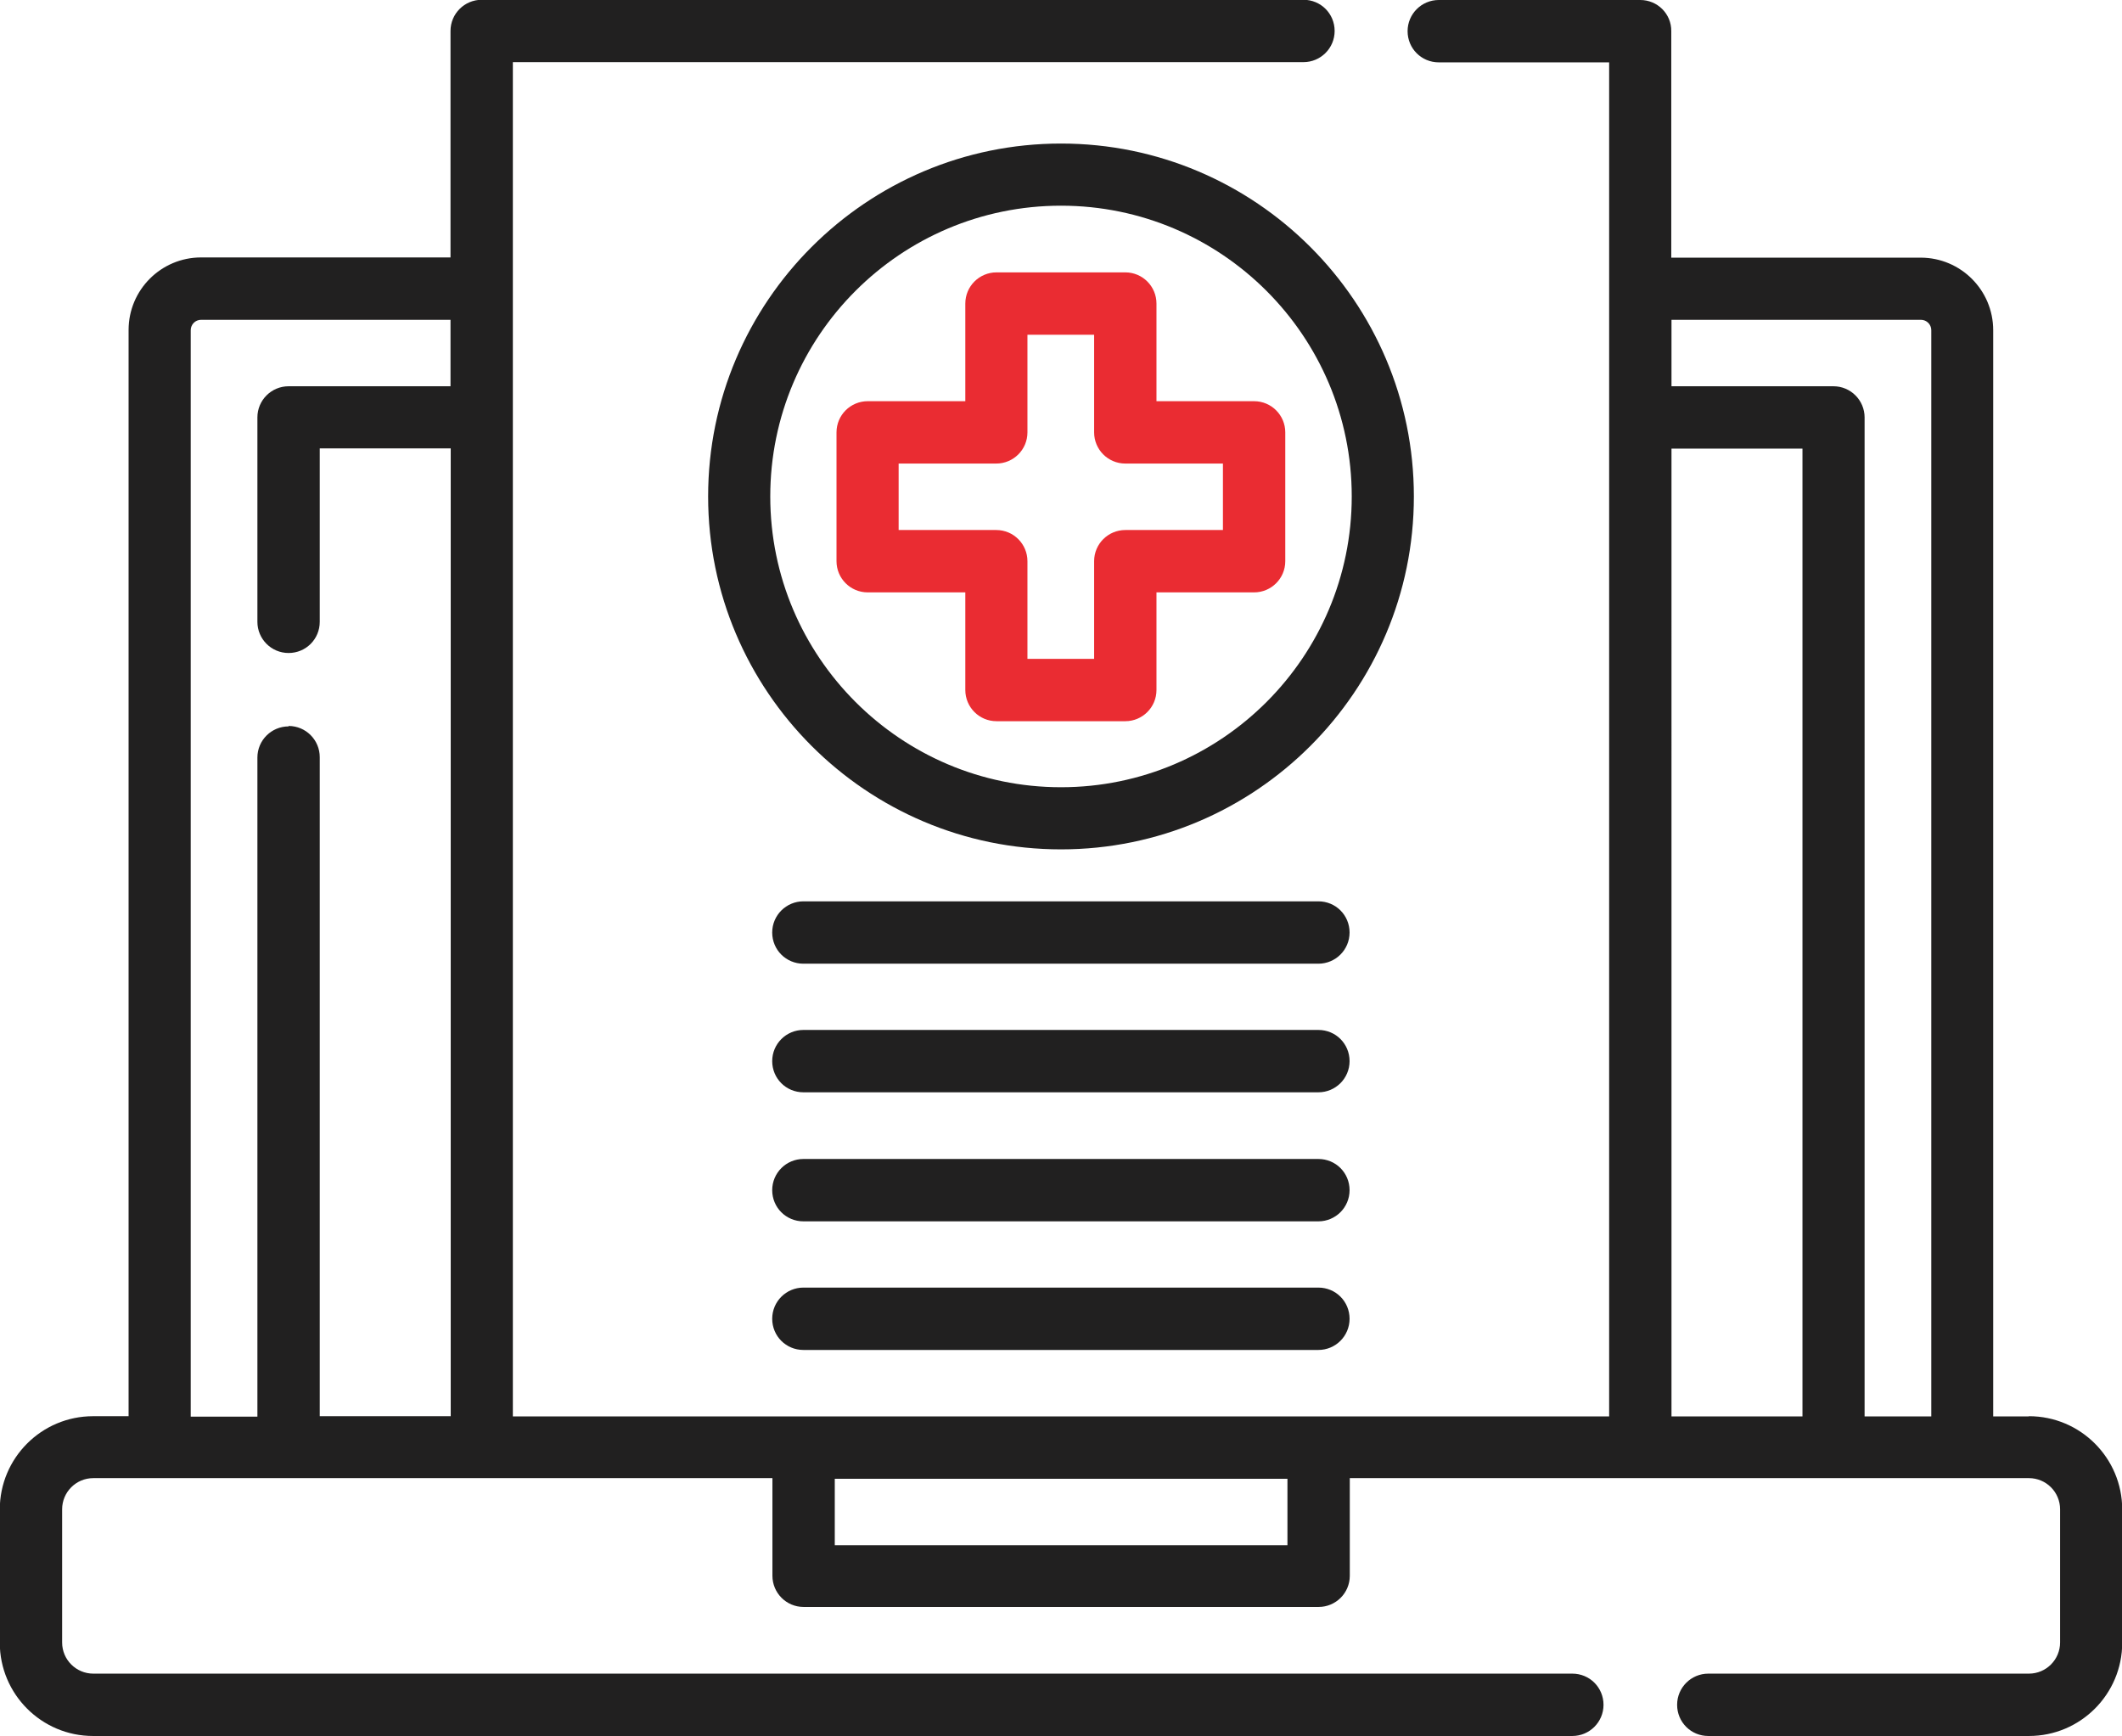
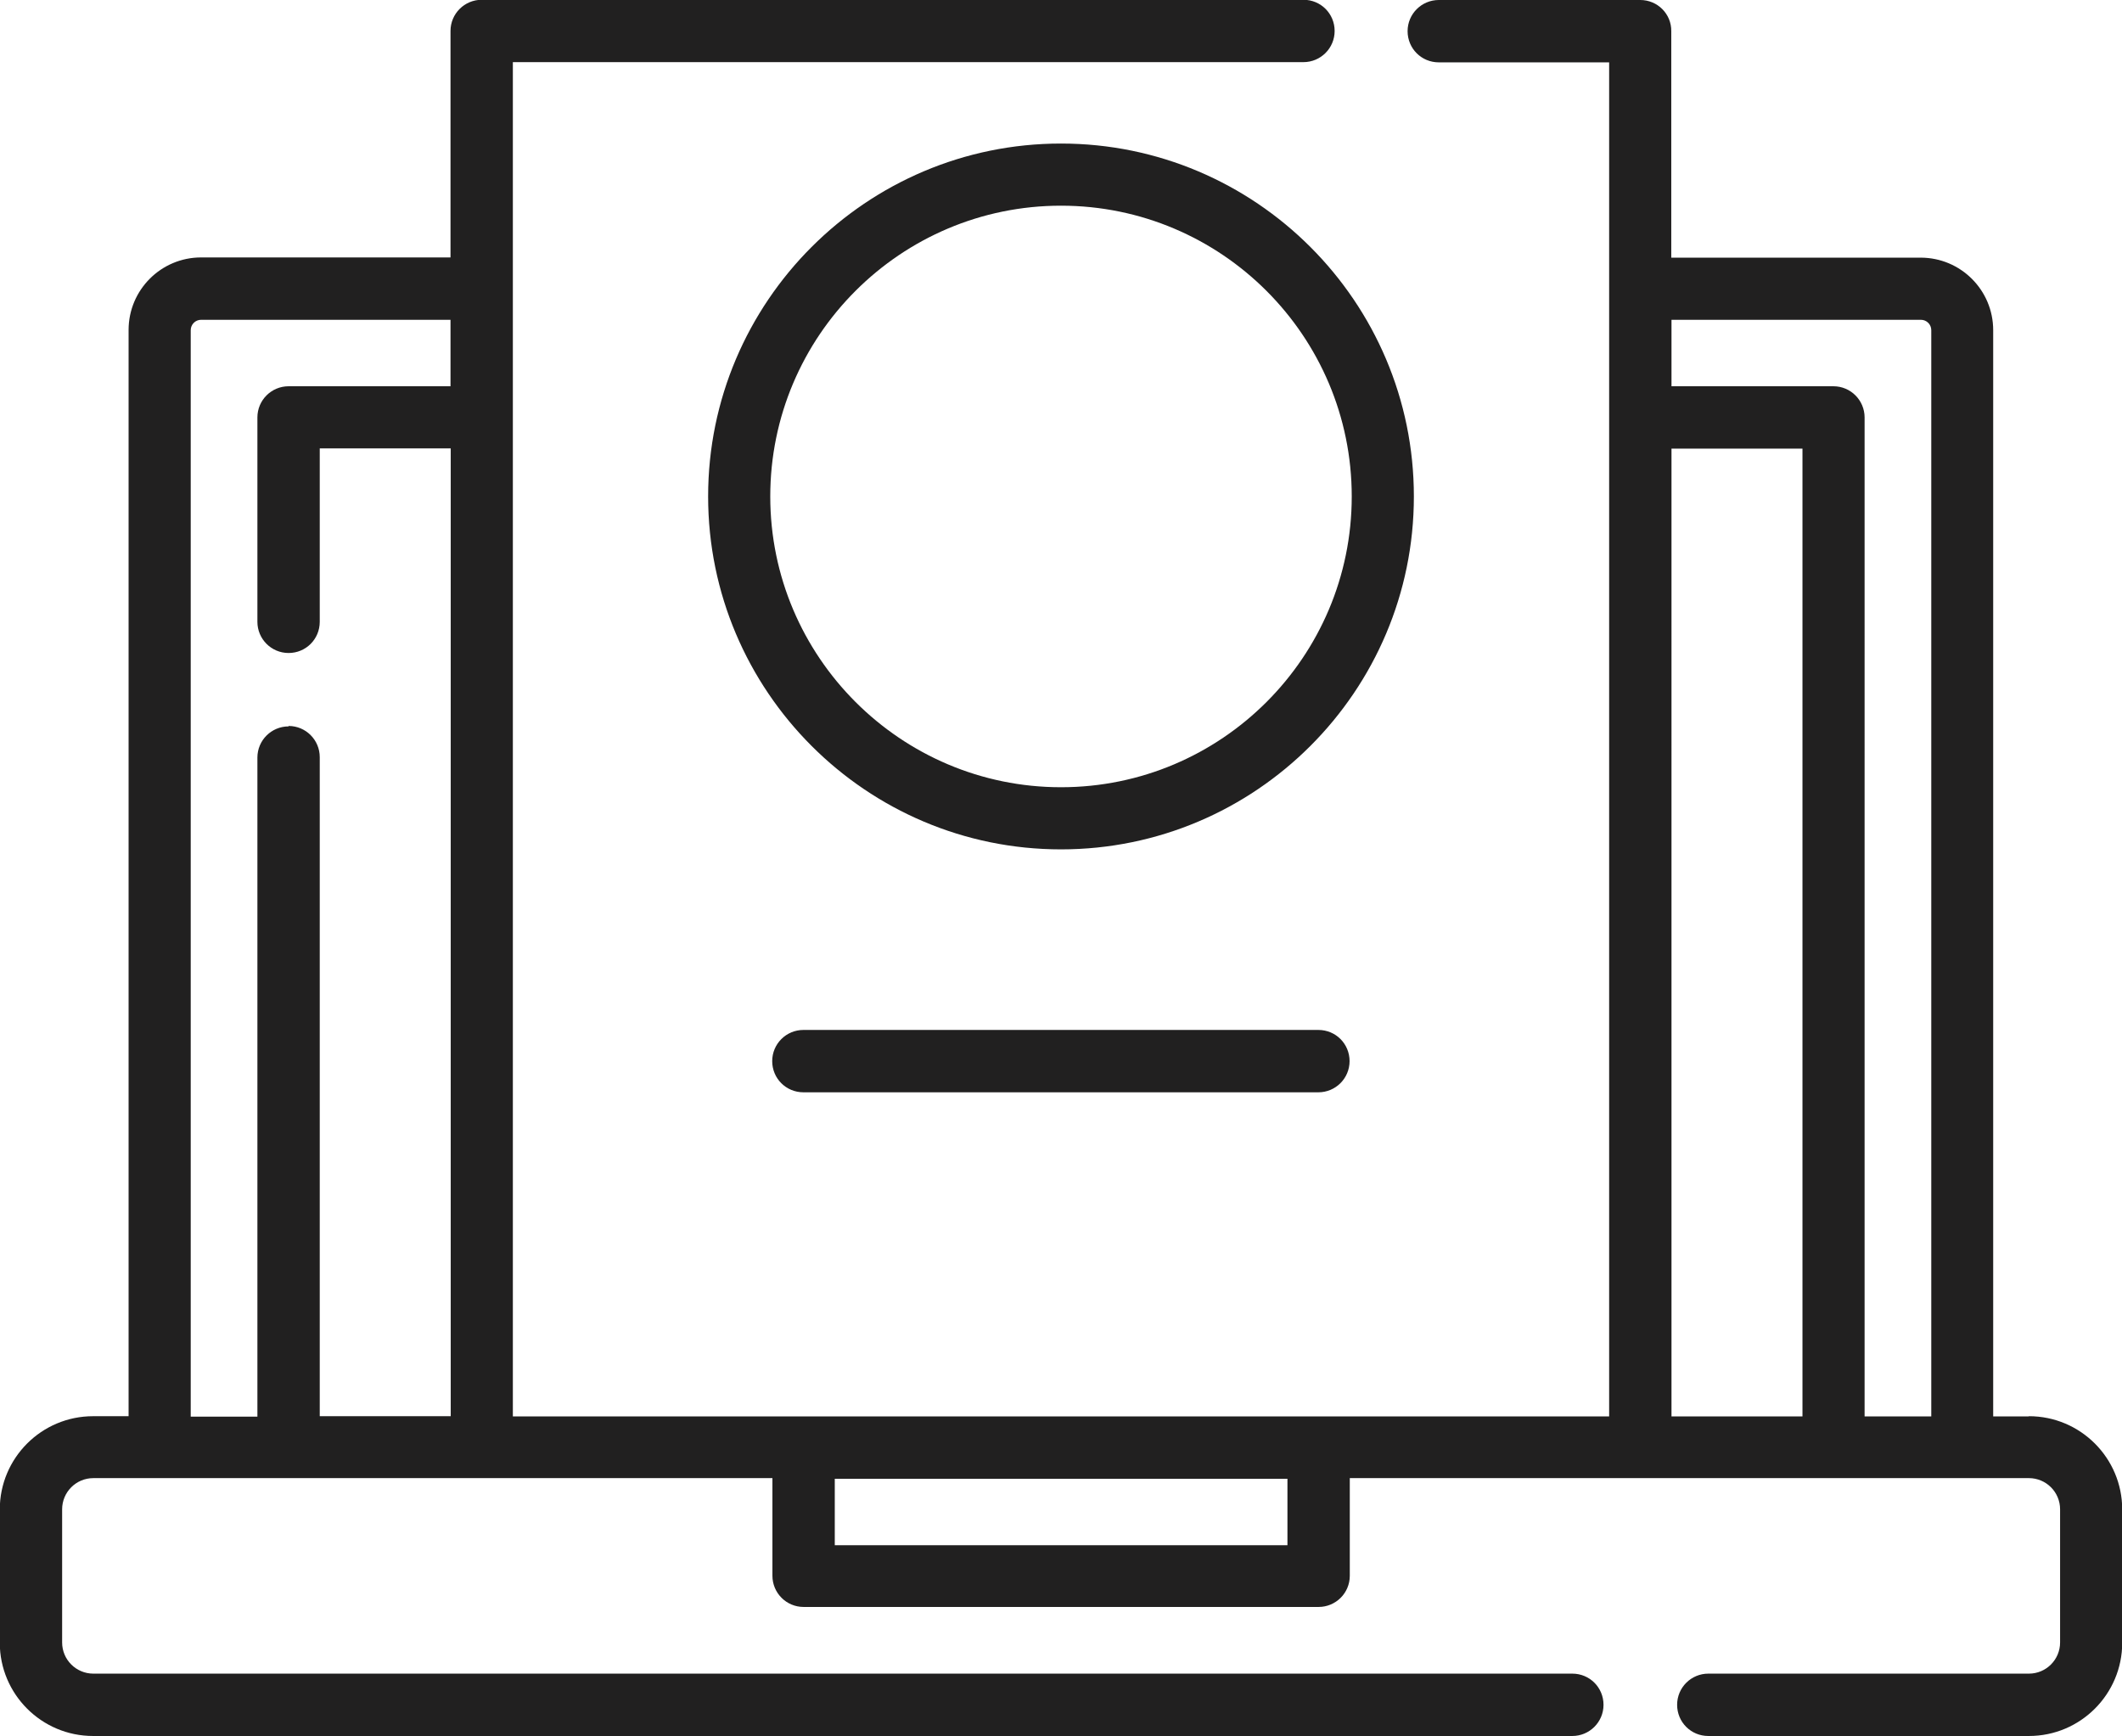
<svg xmlns="http://www.w3.org/2000/svg" id="Layer_2" data-name="Layer 2" width="98.02" height="80.18" viewBox="0 0 98.02 80.18">
  <g id="Layer_1-2" data-name="Layer 1">
    <g>
      <path d="m93.71,65.42h-1.64V15.25c0-1.85-1.5-3.35-3.35-3.35h-11.52V1.44C77.21.64,76.56,0,75.77,0h-9.31C65.67,0,65.02.64,65.02,1.44s.64,1.44,1.44,1.44h7.87v62.54H23.69V2.87h36.52c.79,0,1.44-.64,1.44-1.44s-.64-1.44-1.44-1.44H22.25c-.79,0-1.44.64-1.44,1.44v10.46h-11.52c-1.85,0-3.35,1.5-3.35,3.35v50.17h-1.64c-2.38,0-4.31,1.93-4.31,4.31v6.15c0,2.38,1.93,4.31,4.31,4.31h68.33c.79,0,1.44-.64,1.44-1.44s-.64-1.44-1.44-1.44H4.31c-.79,0-1.44-.64-1.44-1.44v-6.15c0-.79.64-1.44,1.44-1.44h31.37v4.51c0,.79.64,1.44,1.44,1.44h23.79c.79,0,1.44-.64,1.44-1.44v-4.51h31.37c.79,0,1.44.64,1.44,1.44v6.15c0,.79-.64,1.44-1.44,1.44h-14.81c-.79,0-1.44.64-1.44,1.44s.64,1.44,1.44,1.44h14.81c2.38,0,4.31-1.93,4.31-4.31v-6.15c0-2.38-1.93-4.31-4.31-4.31ZM13.33,33.55c-.79,0-1.44.64-1.44,1.44v30.44h-3.08V15.25c0-.26.21-.48.48-.48h11.52v3.07h-7.48c-.79,0-1.44.64-1.44,1.44v9.44c0,.79.64,1.44,1.44,1.44s1.44-.64,1.44-1.44v-8.01h6.05v44.7h-6.05v-30.44c0-.79-.64-1.44-1.44-1.44Zm46.14,37.82h-20.91v-3.07h20.91v3.07Zm17.74-5.95V20.72h6.05v44.7h-6.05Zm8.92,0V19.28c0-.79-.64-1.44-1.44-1.44h-7.48v-3.07h11.52c.26,0,.48.21.48.48v50.17h-3.08Z" style="fill: #212020;" />
      <path d="m49.01,6.63c-8.99,0-16.3,7.31-16.3,16.3s7.31,16.3,16.3,16.3,16.3-7.31,16.3-16.3-7.31-16.3-16.3-16.3Zm0,29.73c-7.4,0-13.43-6.02-13.43-13.43s6.02-13.43,13.43-13.43,13.43,6.02,13.43,13.43-6.02,13.43-13.43,13.43Z" style="fill: #212020;" />
-       <path d="m57.93,18.53h-4.51v-4.51c0-.79-.64-1.44-1.44-1.44h-5.95c-.79,0-1.44.64-1.44,1.44v4.51h-4.51c-.79,0-1.44.64-1.44,1.44v5.95c0,.79.64,1.44,1.44,1.44h4.51v4.51c0,.79.64,1.44,1.44,1.44h5.95c.79,0,1.44-.64,1.44-1.44v-4.51h4.51c.79,0,1.44-.64,1.44-1.44v-5.95c0-.79-.64-1.44-1.44-1.44Zm-1.44,5.95h-4.51c-.79,0-1.44.64-1.44,1.44v4.51h-3.08v-4.51c0-.79-.64-1.44-1.44-1.44h-4.51v-3.07h4.51c.79,0,1.44-.64,1.44-1.44v-4.51h3.08v4.51c0,.79.64,1.44,1.44,1.44h4.51v3.07Z" style="fill: #ea2c32;" />
-       <path d="m60.9,41.63h-23.79c-.79,0-1.44.64-1.44,1.44s.64,1.44,1.44,1.44h23.79c.79,0,1.44-.64,1.44-1.44s-.64-1.44-1.44-1.44Z" style="fill: #212020;" />
      <path d="m60.9,47.57h-23.79c-.79,0-1.44.64-1.44,1.44s.64,1.44,1.44,1.44h23.79c.79,0,1.44-.64,1.44-1.44s-.64-1.44-1.44-1.44Z" style="fill: #212020;" />
-       <path d="m60.9,53.53h-23.79c-.79,0-1.44.64-1.44,1.44s.64,1.44,1.44,1.44h23.79c.79,0,1.44-.64,1.44-1.44s-.64-1.44-1.44-1.44Z" style="fill: #212020;" />
-       <path d="m60.9,59.47h-23.79c-.79,0-1.44.64-1.44,1.44s.64,1.44,1.44,1.44h23.79c.79,0,1.44-.64,1.44-1.44s-.64-1.44-1.44-1.44Z" style="fill: #212020;" />
    </g>
  </g>
</svg>